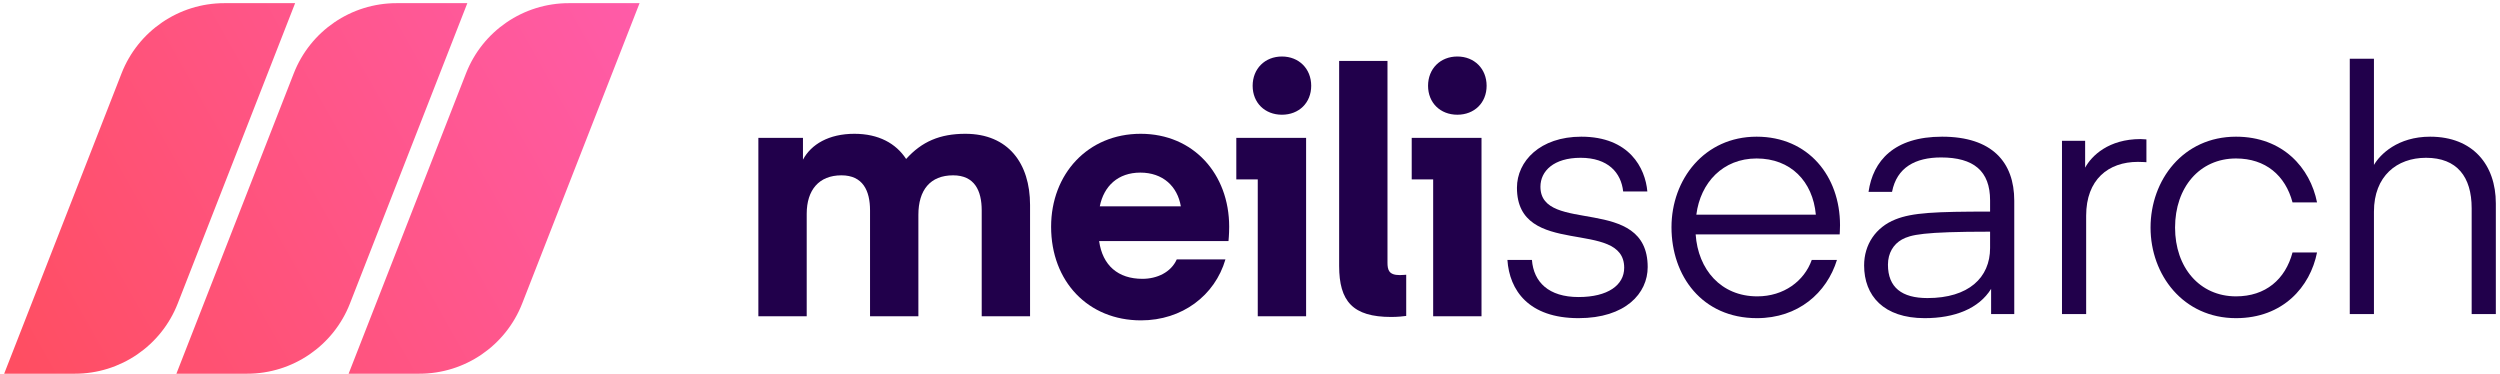
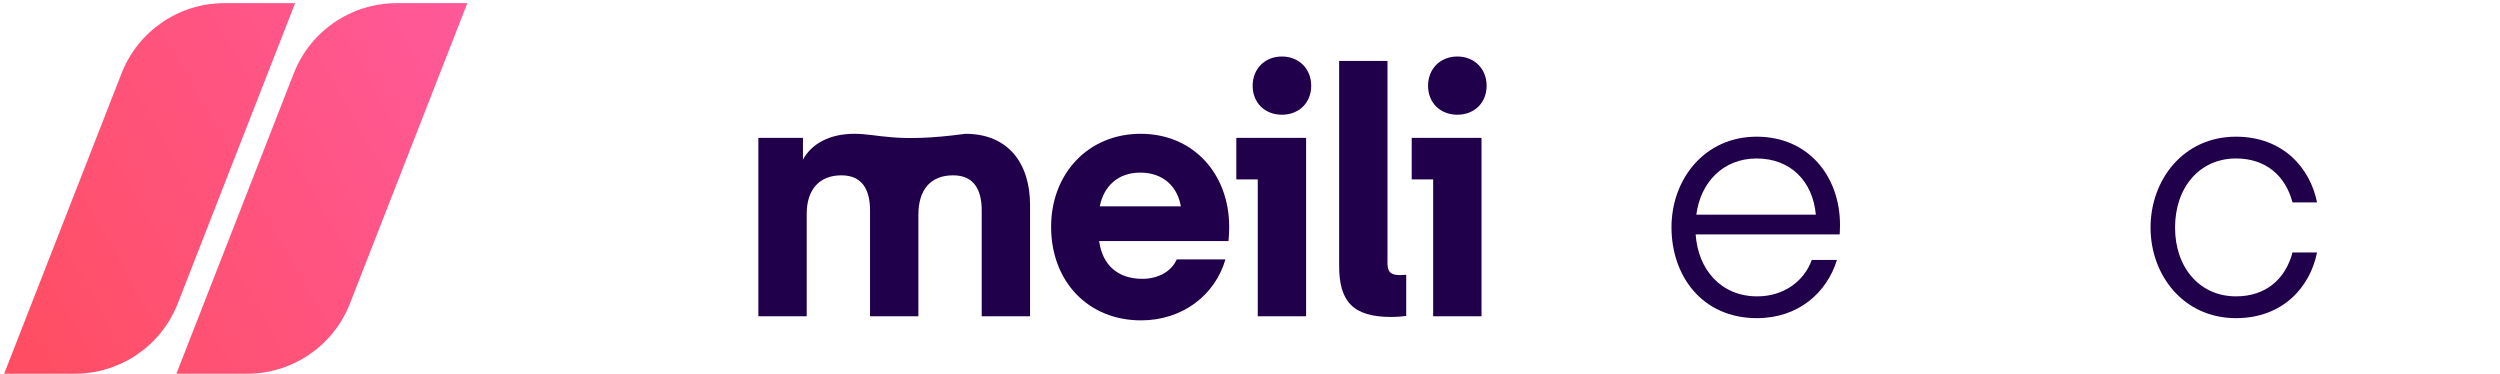
<svg xmlns="http://www.w3.org/2000/svg" fill="none" viewBox="0 0 495 74" height="74" width="495">
-   <path fill="#21004B" d="M181.84 42.535C181.84 37.614 184.199 34.715 188.716 34.715C192.963 34.715 194.378 37.748 194.378 41.658V62.624H203.951V40.58C203.951 32.355 199.637 26.491 191.143 26.491C186.087 26.491 182.514 28.041 179.413 31.479C177.39 28.378 173.952 26.491 169.166 26.491C164.11 26.491 160.605 28.58 158.987 31.614V27.299H150.156V62.624H159.728V42.333C159.728 37.614 162.155 34.715 166.604 34.715C170.851 34.715 172.267 37.748 172.267 41.658V62.624H181.84V42.535Z" />
+   <path fill="#21004B" d="M181.84 42.535C181.84 37.614 184.199 34.715 188.716 34.715C192.963 34.715 194.378 37.748 194.378 41.658V62.624H203.951V40.58C203.951 32.355 199.637 26.491 191.143 26.491C177.39 28.378 173.952 26.491 169.166 26.491C164.11 26.491 160.605 28.58 158.987 31.614V27.299H150.156V62.624H159.728V42.333C159.728 37.614 162.155 34.715 166.604 34.715C170.851 34.715 172.267 37.748 172.267 41.658V62.624H181.84V42.535Z" />
  <path fill="#21004B" d="M243.242 47.725C243.242 47.725 243.377 46.445 243.377 44.894C243.377 34.445 236.299 26.491 225.85 26.491C215.401 26.491 208.12 34.445 208.12 44.894C208.12 55.748 215.468 63.433 225.917 63.433C234.074 63.433 240.546 58.511 242.636 51.366H232.996C231.85 53.927 229.086 55.208 226.187 55.208C221.401 55.208 218.3 52.579 217.626 47.725H243.242ZM225.783 34.176C230.232 34.176 233.131 36.872 233.805 40.849H217.76C218.569 36.805 221.401 34.176 225.783 34.176Z" />
  <path fill="#21004B" d="M244.789 35.524H249.036V62.624H258.608V27.299H244.789V35.524ZM253.822 22.715C257.193 22.715 259.619 20.356 259.619 16.985C259.619 13.615 257.193 11.188 253.822 11.188C250.451 11.188 248.024 13.615 248.024 16.985C248.024 20.356 250.451 22.715 253.822 22.715Z" />
  <path fill="#21004B" d="M278.43 54.399C278.16 54.399 277.756 54.467 277.149 54.467C274.992 54.467 274.722 53.456 274.722 51.972V12.064H265.15V52.647C265.15 59.657 267.846 62.758 275.464 62.758C276.745 62.758 277.958 62.624 278.43 62.556V54.399Z" />
  <path fill="#21004B" d="M279.519 35.524H283.766V62.624H293.339V27.299H279.519V35.524ZM288.553 22.715C291.923 22.715 294.35 20.356 294.35 16.985C294.35 13.615 291.923 11.188 288.553 11.188C285.182 11.188 282.755 13.615 282.755 16.985C282.755 20.356 285.182 22.715 288.553 22.715Z" />
-   <path fill="#21004B" d="M312.557 62.994C321.86 62.994 326.242 58.073 326.242 52.882C326.242 38.456 305.007 46.478 305.007 36.973C305.007 33.872 307.636 31.243 312.962 31.243C318.422 31.243 320.984 34.209 321.388 37.916H326.175C325.77 33.265 322.602 27.063 313.097 27.063C304.94 27.063 300.356 31.917 300.356 37.175C300.356 51.264 321.591 43.175 321.591 53.017C321.591 56.455 318.355 58.814 312.557 58.814C306.625 58.814 303.659 55.848 303.322 51.466H298.468C298.872 57.466 302.648 62.994 312.557 62.994Z" />
  <path fill="#21004B" d="M364.256 46.41C364.256 46.41 364.324 45.332 364.324 44.59C364.324 34.883 358.054 27.063 347.808 27.063C337.494 27.063 330.955 35.49 330.955 44.995C330.955 54.635 337.022 62.994 347.875 62.994C356.032 62.994 361.695 58.005 363.717 51.466H358.728C357.245 55.646 353.201 58.679 347.942 58.679C340.729 58.679 336.213 53.354 335.741 46.41H364.256ZM347.808 31.377C354.549 31.377 358.931 35.894 359.537 42.501H335.876C336.685 36.164 341.134 31.377 347.808 31.377Z" />
-   <path fill="#21004B" d="M394.037 45.871V49.107C394.037 54.972 389.79 59.017 381.633 59.017C376.578 59.017 373.814 56.927 373.814 52.41C373.814 50.118 374.892 48.365 376.578 47.422C378.33 46.478 380.69 45.871 394.037 45.871ZM381.094 62.994C387.026 62.994 391.813 61.106 394.24 57.196V62.185H398.824V39.737C398.824 32.119 394.442 27.063 384.532 27.063C375.027 27.063 370.847 31.849 369.971 37.984H374.623C375.566 33.13 379.274 31.175 384.33 31.175C390.802 31.175 394.037 33.872 394.037 39.669V41.894C383.184 41.894 378.667 42.096 375.297 43.444C371.387 44.995 369.095 48.433 369.095 52.545C369.095 58.545 372.937 62.994 381.094 62.994Z" />
-   <path fill="#21004B" d="M424.991 27.602C424.991 27.602 424.182 27.535 423.845 27.535C417.508 27.535 414.138 30.838 412.857 33.197V27.872H408.273V62.185H413.059V42.703C413.059 35.557 417.441 32.051 423.306 32.051C424.182 32.051 424.991 32.119 424.991 32.119V27.602Z" />
  <path fill="#21004B" d="M425.809 45.062C425.809 54.432 432.28 62.994 442.729 62.994C452.032 62.994 457.425 56.792 458.773 49.983H453.92C452.504 55.309 448.594 58.679 442.729 58.679C435.516 58.679 430.662 52.949 430.662 45.062C430.662 37.108 435.516 31.377 442.729 31.377C448.594 31.377 452.504 34.748 453.92 40.074H458.773C457.425 33.265 452.032 27.063 442.729 27.063C432.28 27.063 425.809 35.624 425.809 45.062Z" />
-   <path fill="#21004B" d="M470.041 11.626H465.255V62.185H470.041V41.894C470.041 34.883 474.558 31.243 480.355 31.243C486.49 31.243 489.389 35.018 489.389 41.22V62.185H494.175V40.276C494.175 32.658 489.658 27.063 481.164 27.063C474.76 27.063 471.255 30.569 470.041 32.658V11.626Z" />
  <path fill="url(#paint0_linear_0_15)" d="M0.825 73.993L24.069 14.522C27.344 6.142 35.422 0.626 44.42 0.626H58.434L35.19 60.097C31.914 68.477 23.836 73.993 14.838 73.993H0.825Z" />
  <path fill="url(#paint1_linear_0_15)" d="M34.925 73.993L58.168 14.523C61.444 6.142 69.522 0.626 78.52 0.626H92.533L69.289 60.097C66.014 68.477 57.936 73.993 48.938 73.993H34.925Z" />
-   <path fill="url(#paint2_linear_0_15)" d="M69.026 73.993L92.27 14.523C95.546 6.142 103.623 0.626 112.621 0.626H126.635L103.391 60.097C100.115 68.477 92.037 73.993 83.04 73.993H69.026Z" />
  <defs>
    <linearGradient gradientUnits="userSpaceOnUse" y2="66.098" x2="0.825" y1="-4.978" x1="126.635" id="paint0_linear_0_15">
      <stop stop-color="#FF5CAA" />
      <stop stop-color="#FF4E62" offset="1" />
    </linearGradient>
    <linearGradient gradientUnits="userSpaceOnUse" y2="66.098" x2="0.825" y1="-4.978" x1="126.635" id="paint1_linear_0_15">
      <stop stop-color="#FF5CAA" />
      <stop stop-color="#FF4E62" offset="1" />
    </linearGradient>
    <linearGradient gradientUnits="userSpaceOnUse" y2="66.098" x2="0.825" y1="-4.978" x1="126.635" id="paint2_linear_0_15">
      <stop stop-color="#FF5CAA" />
      <stop stop-color="#FF4E62" offset="1" />
    </linearGradient>
  </defs>
</svg>